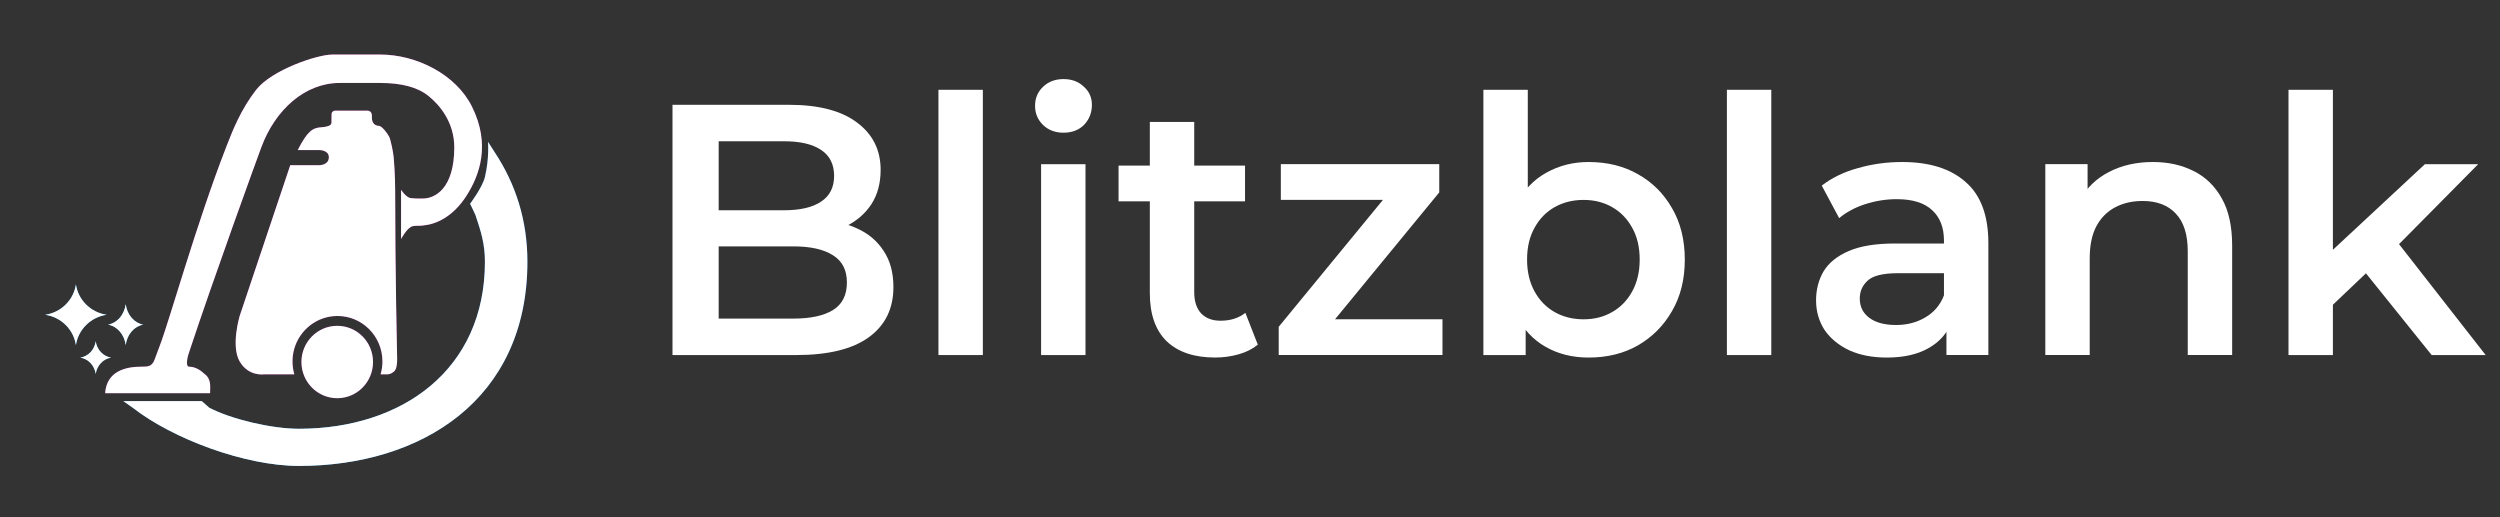
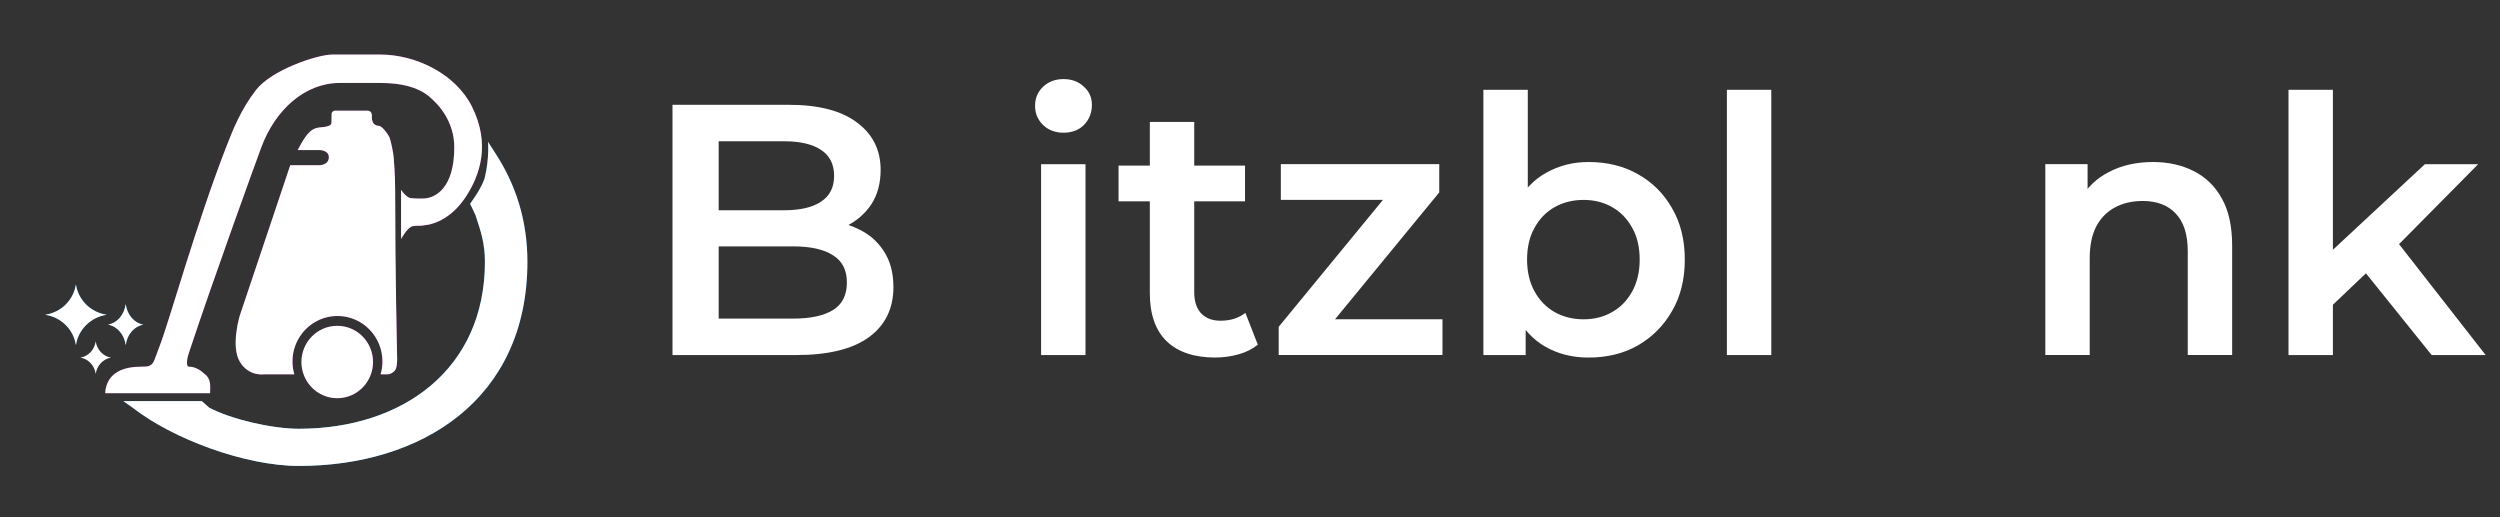
<svg xmlns="http://www.w3.org/2000/svg" width="87" height="18" viewBox="0 0 87 18" fill="none">
  <rect x="0" y="0" width="87" height="18" fill="#333333" stroke="none" />
  <g clip-path="url(#clip0_1980_985)">
    <path d="M16.359 7.091C16.417 7.21 16.482 7.342 16.547 7.487C16.735 8.054 16.875 8.477 16.875 9.108C16.875 12.858 14.003 14.922 10.399 14.922C9.468 14.922 8.055 14.595 7.282 14.189L7.021 13.96H4.295L4.621 14.189C6.016 15.278 8.535 16.214 10.399 16.214C14.649 16.214 18.354 13.92 18.354 9.108C18.354 7.671 17.951 6.412 17.217 5.3L16.983 4.936C16.983 4.936 17.032 5.505 16.875 6.162C16.79 6.518 16.359 7.091 16.359 7.091Z" fill="url(#paint0_linear_1980_985)" />
    <path d="M2.642 12.009C2.602 11.743 2.477 11.497 2.284 11.307C2.092 11.117 1.842 10.993 1.573 10.954C1.842 10.915 2.092 10.791 2.284 10.601C2.477 10.411 2.602 10.165 2.642 9.899C2.681 10.165 2.807 10.411 3 10.601C3.192 10.791 3.442 10.915 3.711 10.954C3.442 10.993 3.192 11.117 3 11.307C2.807 11.497 2.681 11.743 2.642 12.009Z" fill="#44ABED" />
-     <path d="M3.331 13.012C3.311 12.869 3.248 12.737 3.152 12.635C3.056 12.533 2.931 12.466 2.796 12.445C2.931 12.424 3.056 12.357 3.152 12.255C3.248 12.153 3.311 12.021 3.331 11.878C3.351 12.021 3.414 12.152 3.51 12.255C3.606 12.357 3.731 12.423 3.865 12.445C3.731 12.466 3.606 12.533 3.51 12.635C3.414 12.737 3.351 12.869 3.331 13.012Z" fill="#44ABED" />
    <path d="M4.986 11.298C4.832 11.324 4.689 11.407 4.579 11.535C4.468 11.663 4.397 11.829 4.375 12.009C4.352 11.829 4.28 11.663 4.169 11.535C4.058 11.407 3.915 11.324 3.76 11.298C3.915 11.271 4.058 11.187 4.169 11.059C4.279 10.931 4.351 10.764 4.375 10.585C4.397 10.764 4.469 10.931 4.579 11.059C4.689 11.188 4.832 11.271 4.986 11.298Z" fill="#44ABED" />
    <path d="M10.237 12.148C10.423 11.483 11.027 10.996 11.744 10.996C12.608 10.996 13.309 11.704 13.309 12.578C13.309 12.734 13.287 12.884 13.245 13.026C13.245 13.026 13.413 13.026 13.498 13.026C13.557 13.026 13.686 12.978 13.752 12.88C13.844 12.746 13.818 12.366 13.818 12.366C13.818 12.366 13.752 9.428 13.752 6.658C13.752 6.091 13.712 5.613 13.7 5.471C13.687 5.313 13.595 4.855 13.544 4.759C13.466 4.614 13.284 4.378 13.179 4.378C13.074 4.378 12.941 4.311 12.941 4.087C12.941 4.031 12.941 4.041 12.942 4.008C12.942 3.995 12.925 3.913 12.892 3.889C12.854 3.862 12.839 3.851 12.774 3.851C12.432 3.851 11.952 3.851 11.705 3.851C11.666 3.851 11.624 3.846 11.588 3.876C11.556 3.902 11.54 3.929 11.54 3.968C11.538 4.074 11.535 4.083 11.535 4.249C11.535 4.258 11.548 4.338 11.444 4.378C11.34 4.419 11.208 4.428 11.17 4.43C10.88 4.448 10.694 4.567 10.361 5.222H11.118C11.118 5.222 11.444 5.222 11.444 5.471C11.444 5.749 11.118 5.749 11.118 5.749H10.101L8.34 10.996C8.34 10.996 8.027 12.039 8.34 12.578C8.653 13.117 9.201 13.026 9.201 13.026H10.242C10.201 12.884 10.179 12.733 10.179 12.578C10.179 12.429 10.199 12.284 10.237 12.148Z" fill="#AA1BA1" />
    <path d="M11.736 13.857C12.424 13.857 12.981 13.293 12.981 12.598C12.981 11.902 12.424 11.339 11.736 11.339C11.048 11.339 10.49 11.902 10.49 12.598C10.49 13.293 11.048 13.857 11.736 13.857Z" fill="#AA1BA1" />
    <path d="M11.819 2.887C10.611 2.887 9.575 3.823 9.093 5.128C8.915 5.608 7.449 9.637 6.58 12.26C6.536 12.372 6.437 12.761 6.58 12.761C6.814 12.761 7.011 12.911 7.115 13.012C7.364 13.192 7.311 13.46 7.311 13.684H3.659C3.711 12.906 4.389 12.761 4.911 12.761C5.146 12.761 5.289 12.761 5.381 12.511C5.472 12.26 5.502 12.181 5.558 12.036C5.887 11.19 6.828 7.8 7.867 5.128C8.092 4.548 8.38 3.81 8.915 3.124C9.45 2.439 11.028 1.898 11.571 1.898L13.227 1.898C14.492 1.898 15.861 2.584 16.422 3.705C17.087 5.034 16.683 6.104 16.24 6.803C15.753 7.569 15.153 7.804 14.745 7.844L14.627 7.857C14.627 7.857 14.686 7.851 14.51 7.857C14.45 7.859 14.417 7.861 14.367 7.87C14.173 7.906 13.957 8.319 13.957 8.319V6.605C13.957 6.605 14.136 6.883 14.301 6.895C14.501 6.909 14.471 6.908 14.536 6.908H14.614H14.719C15.136 6.908 15.809 6.565 15.809 5.128C15.809 4.258 15.306 3.658 14.914 3.342C14.523 3.026 13.957 2.887 13.227 2.887H11.819Z" fill="#AA1BA1" />
    <path d="M23.403 12.356V3.647H27.457C28.495 3.647 29.287 3.855 29.831 4.269C30.374 4.676 30.646 5.223 30.646 5.912C30.646 6.376 30.539 6.774 30.325 7.106C30.111 7.429 29.822 7.682 29.46 7.865C29.105 8.039 28.718 8.126 28.298 8.126L28.52 7.678C29.006 7.678 29.443 7.769 29.831 7.952C30.218 8.126 30.523 8.383 30.745 8.723C30.976 9.063 31.091 9.486 31.091 9.992C31.091 10.738 30.807 11.319 30.238 11.734C29.67 12.148 28.825 12.356 27.704 12.356H23.403ZM25.01 11.087H27.605C28.207 11.087 28.669 10.987 28.99 10.788C29.311 10.589 29.472 10.27 29.472 9.83C29.472 9.399 29.311 9.084 28.99 8.885C28.669 8.677 28.207 8.574 27.605 8.574H24.886V7.317H27.284C27.844 7.317 28.273 7.218 28.57 7.019C28.875 6.82 29.027 6.521 29.027 6.123C29.027 5.717 28.875 5.414 28.57 5.215C28.273 5.016 27.844 4.916 27.284 4.916H25.01V11.087Z" fill="white" />
-     <path d="M32.658 12.356V3.125H34.203V12.356H32.658Z" fill="white" />
+     <path d="M32.658 12.356V3.125V12.356H32.658Z" fill="white" />
    <path d="M36.23 12.356V5.713H37.775V12.356H36.23ZM37.009 4.618C36.721 4.618 36.481 4.527 36.292 4.344C36.111 4.162 36.02 3.942 36.02 3.685C36.02 3.42 36.111 3.2 36.292 3.026C36.481 2.843 36.721 2.752 37.009 2.752C37.297 2.752 37.532 2.839 37.713 3.013C37.903 3.179 37.998 3.391 37.998 3.648C37.998 3.921 37.907 4.154 37.726 4.344C37.545 4.527 37.306 4.618 37.009 4.618Z" fill="white" />
    <path d="M42.288 12.442C41.563 12.442 41.003 12.256 40.607 11.882C40.212 11.501 40.014 10.941 40.014 10.203V4.244H41.559V10.166C41.559 10.481 41.637 10.726 41.794 10.9C41.959 11.074 42.185 11.161 42.474 11.161C42.82 11.161 43.108 11.07 43.339 10.887L43.772 11.994C43.59 12.144 43.368 12.256 43.104 12.33C42.84 12.405 42.569 12.442 42.288 12.442ZM38.926 7.006V5.762H43.327V7.006H38.926Z" fill="white" />
    <path d="M44.499 12.355V11.372L48.566 6.421L48.85 6.956H44.573V5.712H50.086V6.695L46.019 11.646L45.711 11.111H50.198V12.355H44.499Z" fill="white" />
    <path d="M55.281 12.443C54.72 12.443 54.222 12.318 53.785 12.069C53.348 11.821 53.002 11.447 52.747 10.95C52.5 10.444 52.376 9.805 52.376 9.034C52.376 8.255 52.504 7.616 52.759 7.118C53.023 6.621 53.373 6.252 53.81 6.011C54.255 5.762 54.745 5.638 55.281 5.638C55.932 5.638 56.505 5.779 56.999 6.061C57.502 6.343 57.897 6.737 58.186 7.243C58.482 7.749 58.631 8.346 58.631 9.034C58.631 9.722 58.482 10.32 58.186 10.825C57.897 11.331 57.502 11.729 56.999 12.02C56.505 12.302 55.932 12.443 55.281 12.443ZM51.622 12.356V3.125H53.167V7.255L53.043 9.022L53.093 10.788V12.356H51.622ZM55.108 11.112C55.479 11.112 55.808 11.029 56.097 10.863C56.393 10.697 56.628 10.456 56.801 10.141C56.974 9.826 57.061 9.457 57.061 9.034C57.061 8.603 56.974 8.234 56.801 7.927C56.628 7.612 56.393 7.371 56.097 7.205C55.808 7.04 55.479 6.957 55.108 6.957C54.737 6.957 54.403 7.04 54.106 7.205C53.81 7.371 53.575 7.612 53.402 7.927C53.229 8.234 53.142 8.603 53.142 9.034C53.142 9.457 53.229 9.826 53.402 10.141C53.575 10.456 53.81 10.697 54.106 10.863C54.403 11.029 54.737 11.112 55.108 11.112Z" fill="white" />
    <path d="M60.096 12.356V3.125H61.641V12.356H60.096Z" fill="white" />
-     <path d="M67.736 12.355V11.012L67.65 10.726V8.375C67.65 7.918 67.513 7.566 67.242 7.317C66.97 7.06 66.558 6.931 66.005 6.931C65.635 6.931 65.268 6.99 64.905 7.106C64.551 7.222 64.25 7.383 64.003 7.591L63.397 6.459C63.752 6.185 64.172 5.982 64.658 5.849C65.153 5.708 65.663 5.638 66.191 5.638C67.147 5.638 67.884 5.87 68.404 6.334C68.931 6.79 69.195 7.5 69.195 8.462V12.355H67.736ZM65.659 12.443C65.165 12.443 64.732 12.36 64.361 12.194C63.991 12.02 63.702 11.783 63.496 11.485C63.298 11.178 63.199 10.834 63.199 10.452C63.199 10.079 63.286 9.743 63.459 9.444C63.64 9.146 63.933 8.909 64.337 8.735C64.74 8.561 65.276 8.474 65.944 8.474H67.86V9.507H66.055C65.528 9.507 65.173 9.594 64.992 9.768C64.811 9.934 64.72 10.141 64.72 10.39C64.72 10.672 64.831 10.896 65.054 11.062C65.276 11.227 65.585 11.31 65.981 11.31C66.36 11.31 66.698 11.223 66.994 11.049C67.299 10.875 67.518 10.618 67.65 10.278L67.909 11.211C67.761 11.601 67.493 11.903 67.106 12.119C66.727 12.335 66.244 12.443 65.659 12.443Z" fill="white" />
    <path d="M74.922 5.638C75.45 5.638 75.919 5.741 76.332 5.949C76.752 6.156 77.081 6.475 77.32 6.907C77.559 7.33 77.679 7.877 77.679 8.549V12.355H76.134V8.748C76.134 8.159 75.994 7.719 75.713 7.429C75.442 7.139 75.058 6.994 74.564 6.994C74.201 6.994 73.88 7.068 73.6 7.218C73.32 7.367 73.101 7.591 72.945 7.889C72.796 8.18 72.722 8.549 72.722 8.997V12.355H71.177V5.712H72.648V7.504L72.388 6.956C72.619 6.533 72.953 6.21 73.389 5.986C73.835 5.754 74.346 5.638 74.922 5.638Z" fill="white" />
    <path d="M80.901 10.875L80.938 8.922L84.387 5.713H86.241L83.311 8.673L82.496 9.358L80.901 10.875ZM79.64 12.356V3.125H81.185V12.356H79.64ZM84.622 12.356L82.211 9.358L83.188 8.114L86.501 12.356H84.622Z" fill="white" />
    <path d="M16.359 7.091C16.417 7.21 16.482 7.342 16.547 7.487C16.735 8.054 16.875 8.477 16.875 9.108C16.875 12.858 14.003 14.922 10.399 14.922C9.468 14.922 8.055 14.595 7.282 14.189L7.021 13.96H4.295L4.621 14.189C6.016 15.278 8.535 16.214 10.399 16.214C14.649 16.214 18.354 13.92 18.354 9.108C18.354 7.671 17.951 6.412 17.217 5.3L16.983 4.936C16.983 4.936 17.032 5.505 16.875 6.162C16.79 6.518 16.359 7.091 16.359 7.091Z" fill="white" />
    <path d="M2.642 12.009C2.602 11.743 2.477 11.497 2.284 11.307C2.092 11.117 1.842 10.993 1.573 10.954C1.842 10.915 2.092 10.791 2.284 10.601C2.477 10.411 2.602 10.165 2.642 9.899C2.681 10.165 2.807 10.411 3 10.601C3.192 10.791 3.442 10.915 3.711 10.954C3.442 10.993 3.192 11.117 3 11.307C2.807 11.497 2.681 11.743 2.642 12.009Z" fill="white" />
    <path d="M3.331 13.012C3.311 12.869 3.248 12.737 3.152 12.635C3.056 12.533 2.931 12.466 2.796 12.445C2.931 12.424 3.056 12.357 3.152 12.255C3.248 12.153 3.311 12.021 3.331 11.878C3.351 12.021 3.414 12.152 3.51 12.255C3.606 12.357 3.731 12.423 3.865 12.445C3.731 12.466 3.606 12.533 3.51 12.635C3.414 12.737 3.351 12.869 3.331 13.012Z" fill="white" />
    <path d="M4.986 11.298C4.832 11.324 4.689 11.407 4.579 11.535C4.468 11.663 4.397 11.829 4.375 12.009C4.352 11.829 4.28 11.663 4.169 11.535C4.058 11.407 3.915 11.324 3.76 11.298C3.915 11.271 4.058 11.187 4.169 11.059C4.279 10.931 4.351 10.764 4.375 10.585C4.397 10.764 4.469 10.931 4.579 11.059C4.689 11.188 4.832 11.271 4.986 11.298Z" fill="white" />
    <path d="M10.237 12.148C10.423 11.483 11.027 10.996 11.744 10.996C12.608 10.996 13.309 11.704 13.309 12.578C13.309 12.734 13.287 12.884 13.245 13.026C13.245 13.026 13.413 13.026 13.498 13.026C13.557 13.026 13.686 12.978 13.752 12.88C13.844 12.746 13.818 12.366 13.818 12.366C13.818 12.366 13.752 9.428 13.752 6.658C13.752 6.091 13.712 5.613 13.7 5.471C13.687 5.313 13.595 4.855 13.544 4.759C13.466 4.614 13.284 4.378 13.179 4.378C13.074 4.378 12.941 4.311 12.941 4.087C12.941 4.031 12.941 4.041 12.942 4.008C12.942 3.995 12.925 3.913 12.892 3.889C12.854 3.862 12.839 3.851 12.774 3.851C12.432 3.851 11.952 3.851 11.705 3.851C11.666 3.851 11.624 3.846 11.588 3.876C11.556 3.902 11.54 3.929 11.54 3.968C11.538 4.074 11.535 4.083 11.535 4.249C11.535 4.258 11.548 4.338 11.444 4.378C11.34 4.419 11.208 4.428 11.17 4.43C10.88 4.448 10.694 4.567 10.361 5.222H11.118C11.118 5.222 11.444 5.222 11.444 5.471C11.444 5.749 11.118 5.749 11.118 5.749H10.101L8.34 10.996C8.34 10.996 8.027 12.039 8.34 12.578C8.653 13.117 9.201 13.026 9.201 13.026H10.242C10.201 12.884 10.179 12.733 10.179 12.578C10.179 12.429 10.199 12.284 10.237 12.148Z" fill="white" />
    <path d="M11.736 13.857C12.424 13.857 12.981 13.293 12.981 12.598C12.981 11.902 12.424 11.339 11.736 11.339C11.048 11.339 10.49 11.902 10.49 12.598C10.49 13.293 11.048 13.857 11.736 13.857Z" fill="white" />
    <path d="M11.819 2.887C10.611 2.887 9.575 3.823 9.093 5.128C8.915 5.608 7.449 9.637 6.58 12.26C6.536 12.372 6.437 12.761 6.58 12.761C6.814 12.761 7.011 12.911 7.115 13.012C7.364 13.192 7.311 13.46 7.311 13.684H3.659C3.711 12.906 4.389 12.761 4.911 12.761C5.146 12.761 5.289 12.761 5.381 12.511C5.472 12.26 5.502 12.181 5.558 12.036C5.887 11.19 6.828 7.8 7.867 5.128C8.092 4.548 8.38 3.81 8.915 3.124C9.45 2.439 11.028 1.898 11.571 1.898L13.227 1.898C14.492 1.898 15.861 2.584 16.422 3.705C17.087 5.034 16.683 6.104 16.24 6.803C15.753 7.569 15.153 7.804 14.745 7.844L14.627 7.857C14.627 7.857 14.686 7.851 14.51 7.857C14.45 7.859 14.417 7.861 14.367 7.87C14.173 7.906 13.957 8.319 13.957 8.319V6.605C13.957 6.605 14.136 6.883 14.301 6.895C14.501 6.909 14.471 6.908 14.536 6.908H14.614H14.719C15.136 6.908 15.809 6.565 15.809 5.128C15.809 4.258 15.306 3.658 14.914 3.342C14.523 3.026 13.957 2.887 13.227 2.887H11.819Z" fill="white" />
  </g>
  <defs>
    <linearGradient id="paint0_linear_1980_985" x1="10.738" y1="14.197" x2="16.104" y2="9.929" gradientUnits="userSpaceOnUse">
      <stop stop-color="#44ABED" />
      <stop offset="1" stop-color="#0866C9" />
    </linearGradient>
    <clipPath id="clip0_1980_985">
      <rect width="86.79" height="16.888" fill="white" transform="translate(0 0.557)" />
    </clipPath>
  </defs>
</svg>